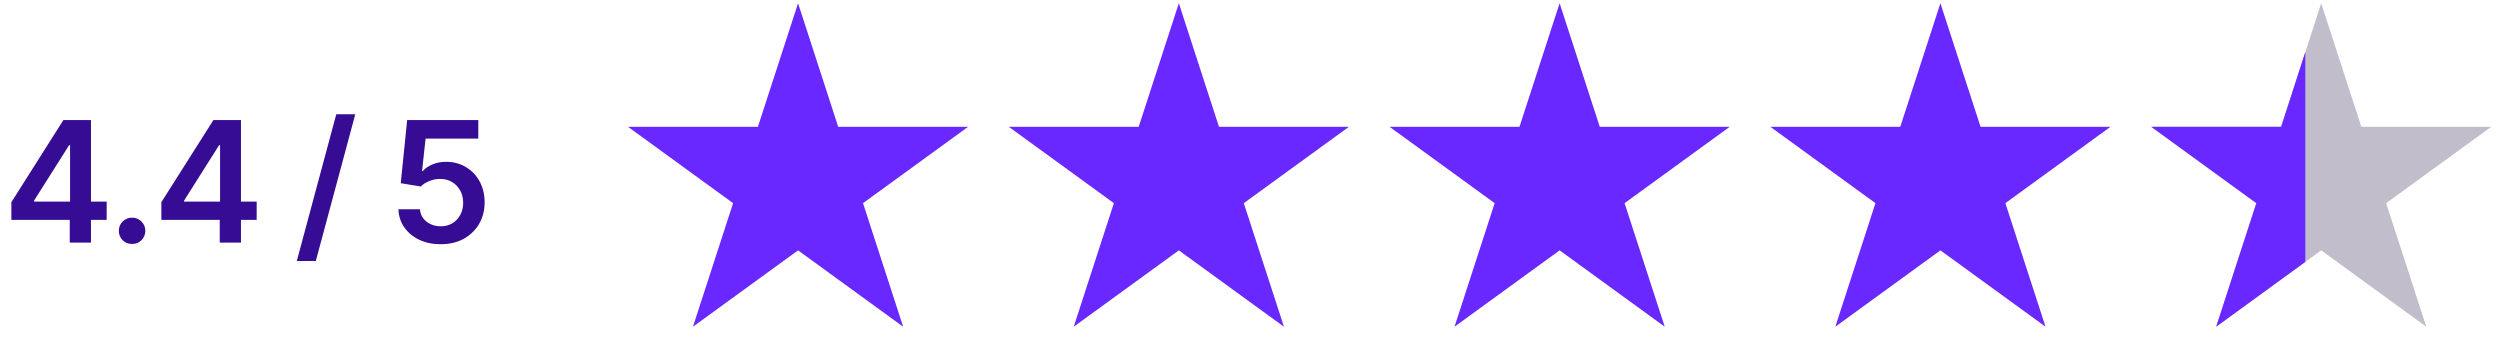
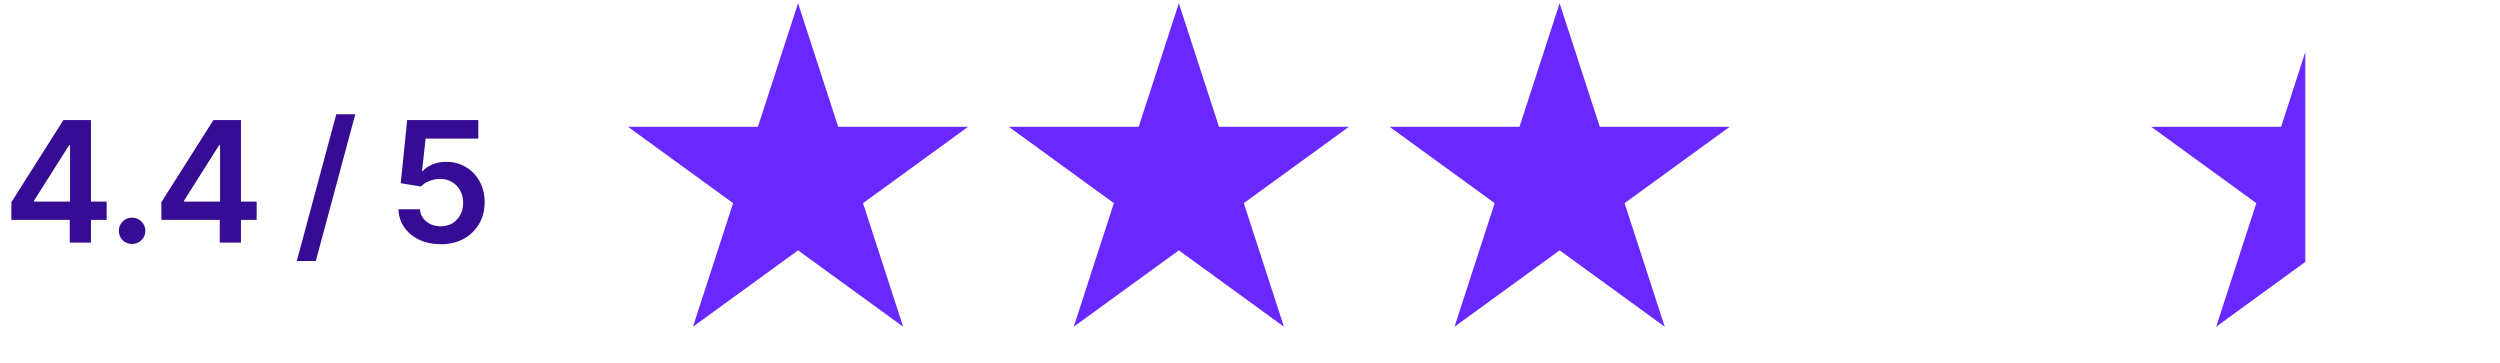
<svg xmlns="http://www.w3.org/2000/svg" width="475" height="69" viewBox="0 0 475 69" fill="none">
  <path d="M2.158 41.777V38.418L12.049 22.809H14.83V27.59H13.127L6.47 38.121V38.309H20.267V41.777H2.158ZM13.252 46.09V40.762L13.314 39.246V22.809H17.283V46.09H13.252ZM25.096 46.355C24.387 46.355 23.788 46.116 23.299 45.637C22.819 45.147 22.58 44.553 22.58 43.855C22.58 43.158 22.819 42.569 23.299 42.09C23.788 41.6 24.387 41.355 25.096 41.355C25.804 41.355 26.398 41.6 26.877 42.09C27.366 42.569 27.611 43.158 27.611 43.855C27.611 44.553 27.366 45.147 26.877 45.637C26.398 46.116 25.804 46.355 25.096 46.355ZM30.658 41.777V38.418L40.549 22.809H43.33V27.59H41.627L34.971 38.121V38.309H48.767V41.777H30.658ZM41.752 46.09V40.762L41.814 39.246V22.809H45.783V46.09H41.752ZM67.502 21.715L60.002 49.59H56.392L63.892 21.715H67.502ZM83.736 46.402C82.215 46.402 80.856 46.121 79.658 45.559C78.471 44.986 77.522 44.199 76.814 43.199C76.116 42.199 75.746 41.053 75.705 39.762H79.799C79.861 40.71 80.267 41.486 81.017 42.09C81.778 42.694 82.684 42.996 83.736 42.996C84.569 42.996 85.304 42.809 85.939 42.434C86.575 42.048 87.075 41.522 87.439 40.855C87.814 40.178 88.002 39.408 88.002 38.543C88.002 37.658 87.814 36.876 87.439 36.199C87.064 35.512 86.549 34.975 85.892 34.59C85.236 34.194 84.481 33.996 83.627 33.996C82.918 33.996 82.231 34.132 81.564 34.402C80.897 34.663 80.366 35.007 79.971 35.434L76.142 34.809L77.361 22.809H90.877V26.34H80.861L80.189 32.512H80.314C80.752 31.991 81.361 31.569 82.142 31.246C82.934 30.913 83.804 30.746 84.752 30.746C86.168 30.746 87.424 31.079 88.517 31.746C89.621 32.402 90.491 33.309 91.127 34.465C91.762 35.621 92.08 36.949 92.08 38.449C92.08 39.98 91.726 41.35 91.017 42.559C90.309 43.757 89.33 44.699 88.08 45.387C86.83 46.064 85.382 46.402 83.736 46.402Z" fill="#350C93" />
  <path d="M151.631 0.617L159.258 24.092L183.941 24.092L163.972 38.6L171.599 62.074L151.631 47.566L131.662 62.074L139.289 38.6L119.321 24.092L144.003 24.092L151.631 0.617Z" fill="#6928FF" />
  <path d="M223.98 0.617L231.607 24.092L256.29 24.092L236.321 38.6L243.948 62.074L223.98 47.566L204.011 62.074L211.638 38.6L191.67 24.092L216.352 24.092L223.98 0.617Z" fill="#6928FF" />
  <path d="M296.329 0.617L303.956 24.092L328.639 24.092L308.67 38.6L316.298 62.074L296.329 47.566L276.36 62.074L283.988 38.6L264.019 24.092L288.702 24.092L296.329 0.617Z" fill="#6928FF" />
-   <path d="M368.678 0.617L376.306 24.092L400.988 24.092L381.02 38.6L388.647 62.074L368.678 47.566L348.71 62.074L356.337 38.6L336.368 24.092L361.051 24.092L368.678 0.617Z" fill="#6928FF" />
-   <path d="M441.027 0.617L448.655 24.092L473.337 24.092L453.369 38.6L460.996 62.074L441.027 47.566L421.059 62.074L428.686 38.6L408.717 24.092L433.4 24.092L441.027 0.617Z" fill="#C1BDCA" />
  <path d="M421.075 62.075L428.703 38.6L408.734 24.092H433.417L438.013 9.865V49.757L421.075 62.075Z" fill="#6928FF" />
</svg>